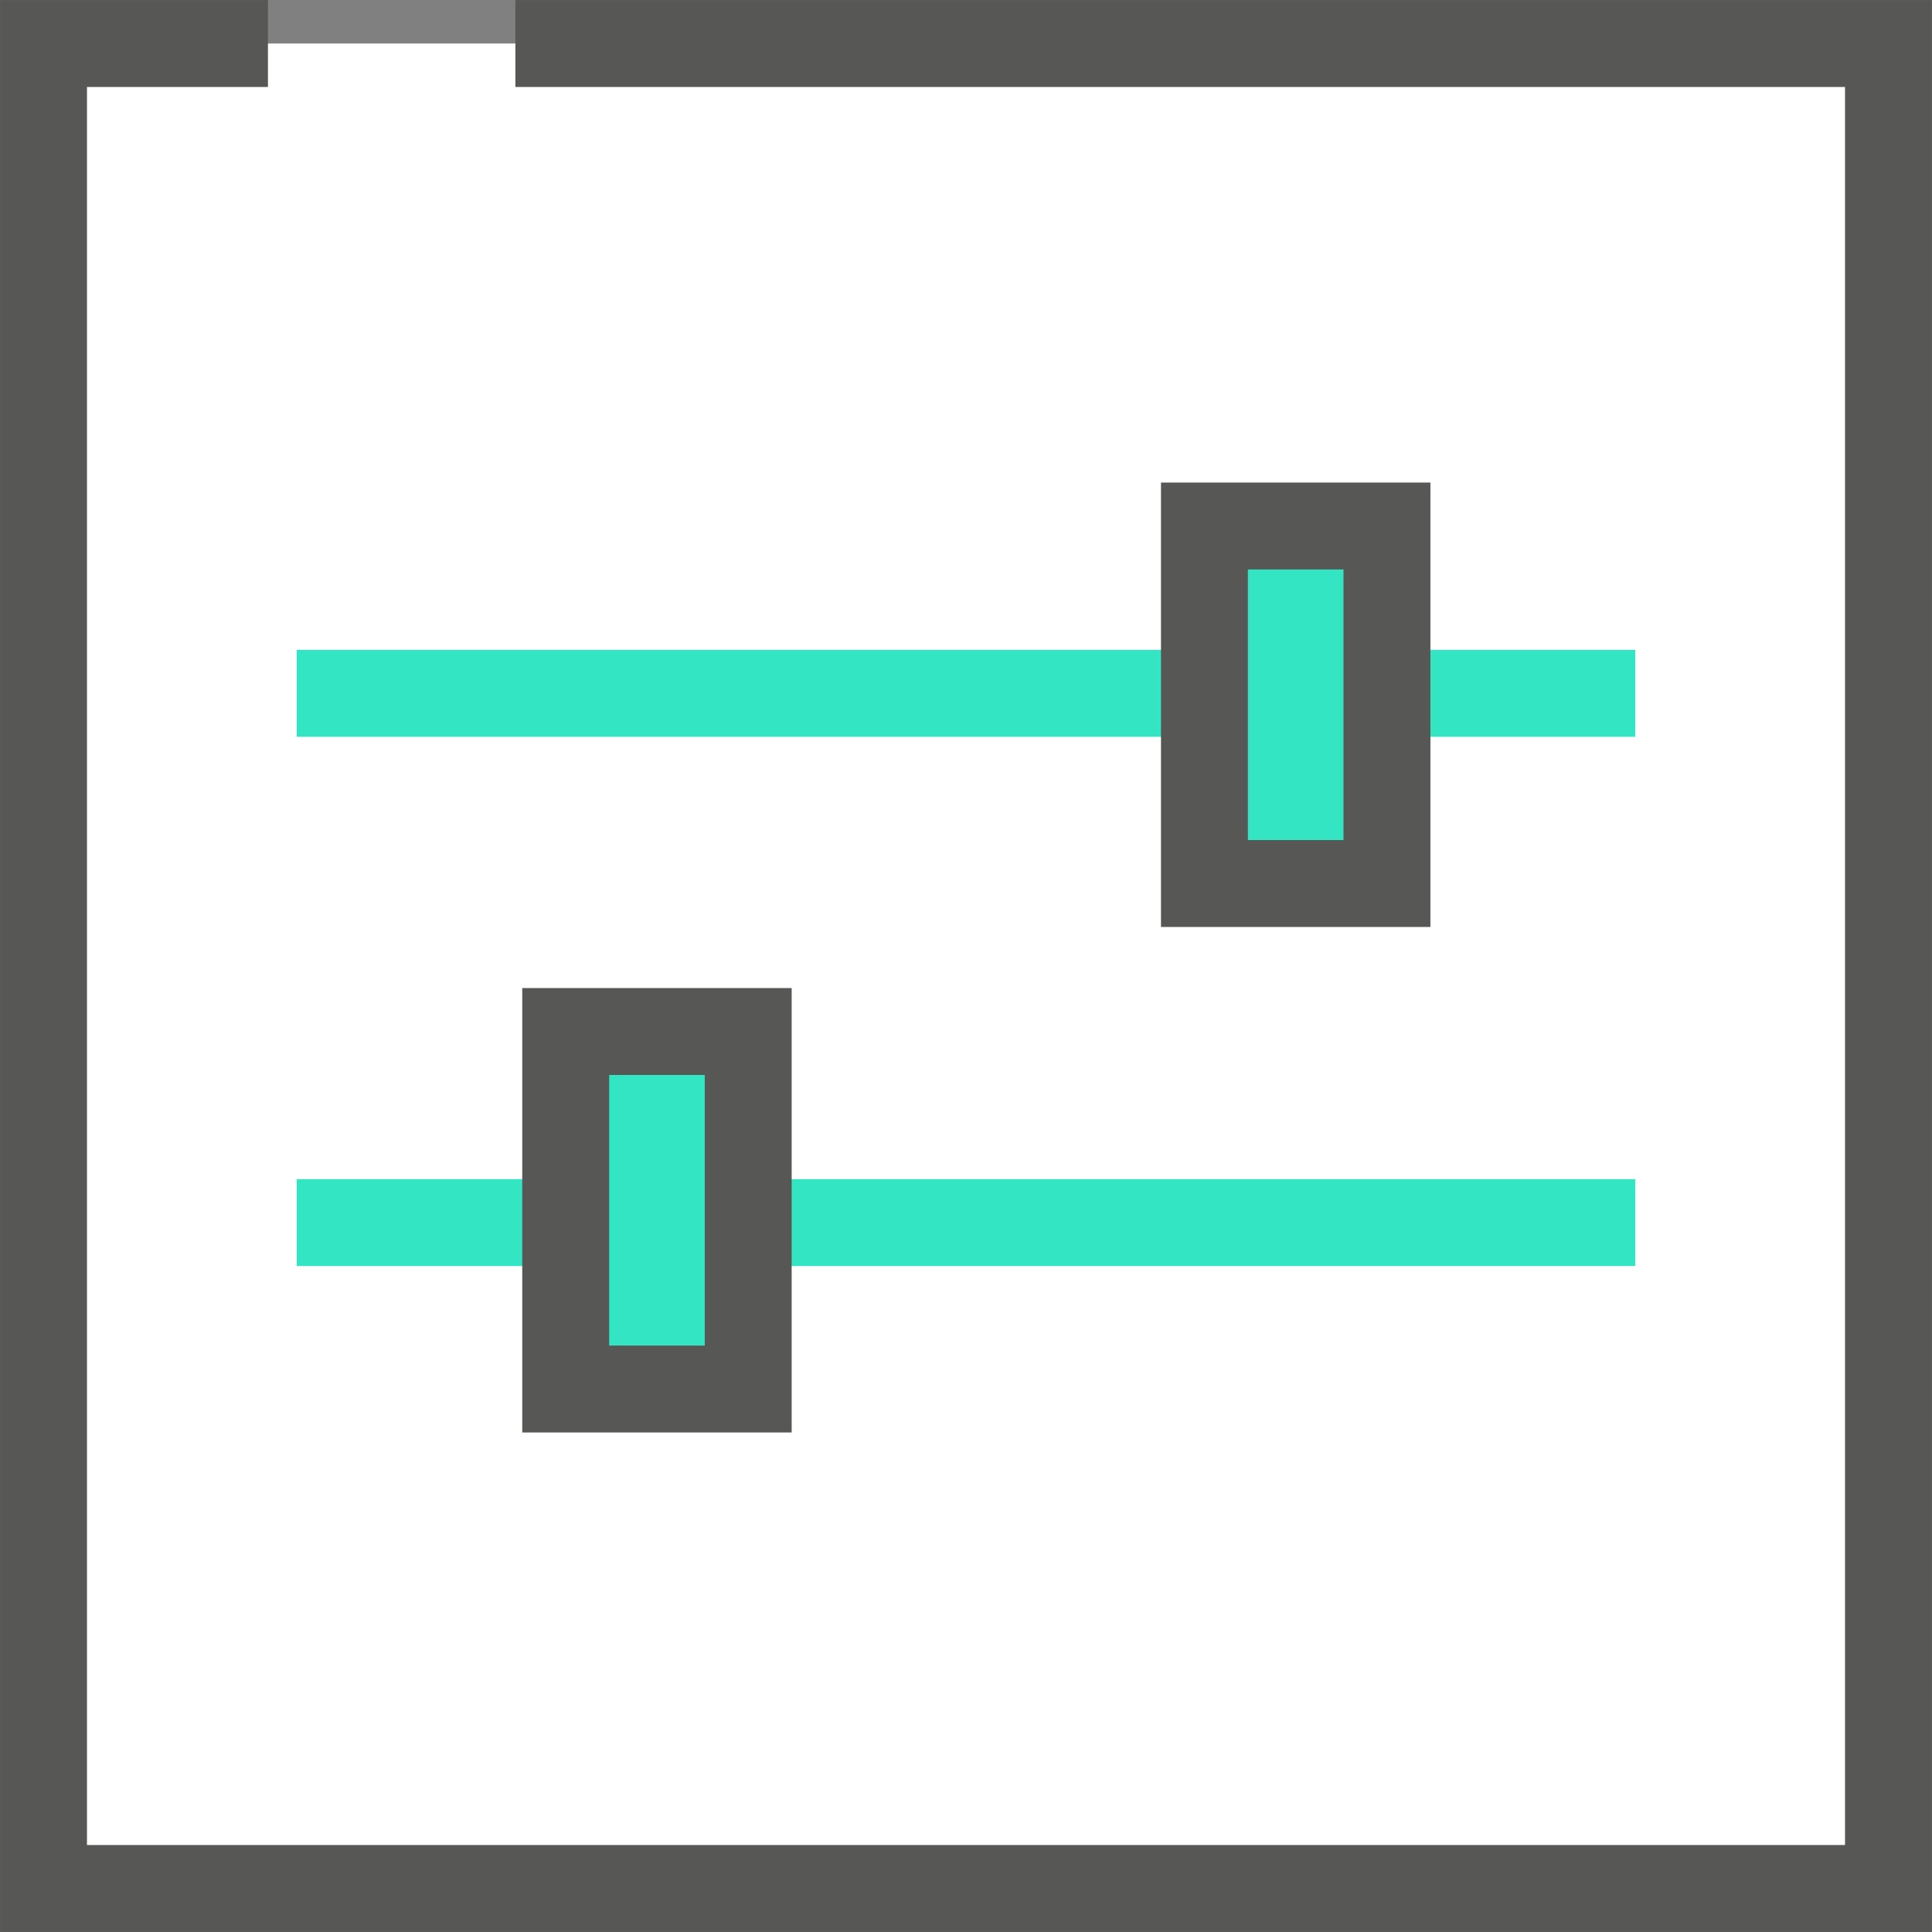
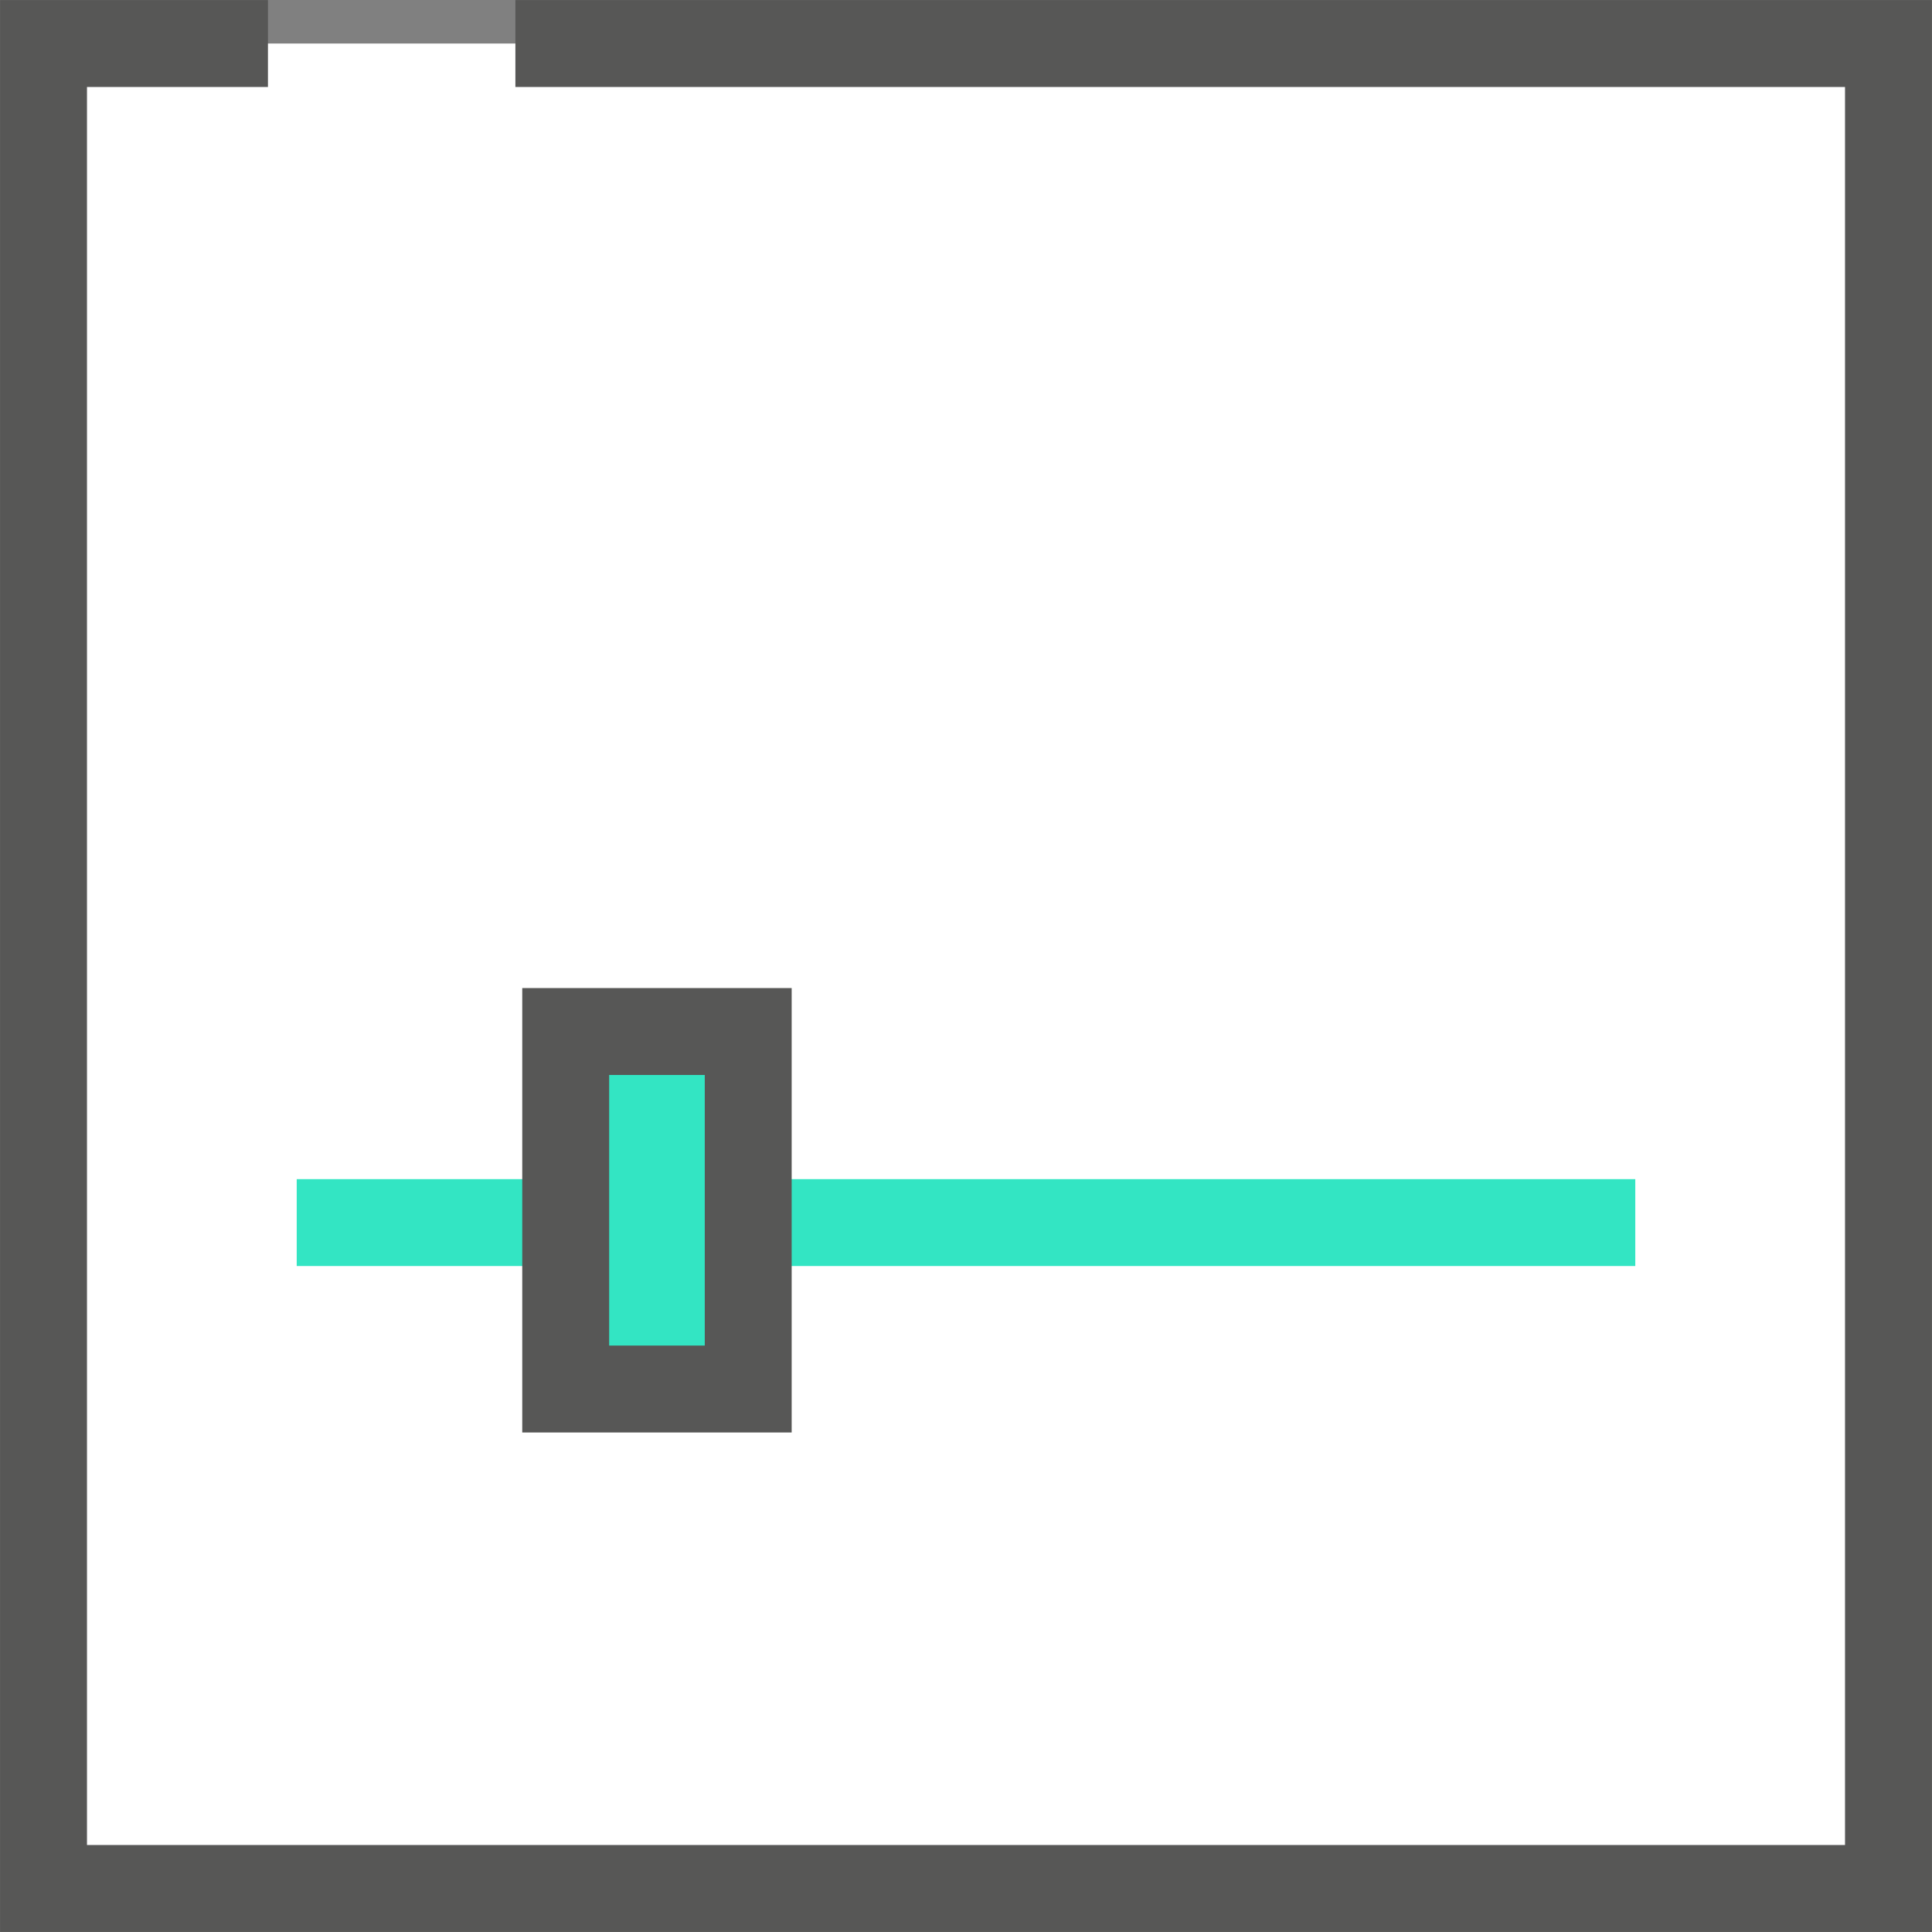
<svg xmlns="http://www.w3.org/2000/svg" id="Layer_1" data-name="Layer 1" viewBox="0 0 130.94 130.94">
  <rect x="0" y="0" width="130.94" height="130.94" fill="#808080" stroke="none" />
  <defs>
    <style>.cls-1{fill:#fff;stroke-width:5.89px;}.cls-1,.cls-3{stroke:#575756;}.cls-1,.cls-2,.cls-3{stroke-miterlimit:10;}.cls-2{fill:none;stroke:#33e5c3;}.cls-2,.cls-3{stroke-width:5.89px;}.cls-3{fill:#33e5c3;}</style>
  </defs>
  <title>replication</title>
  <polyline class="cls-1" points="34.93 2.95 127.99 2.95 127.99 127.99 2.95 127.99 2.95 2.95 18.16 2.95" />
-   <line class="cls-2" x1="20.11" y1="46.99" x2="110.83" y2="46.99" />
  <line class="cls-2" x1="20.11" y1="82.86" x2="110.83" y2="82.86" />
-   <rect class="cls-3" x="81.63" y="35.65" width="12.37" height="24.23" />
  <rect class="cls-3" x="38.34" y="69.91" width="12.37" height="24.23" />
</svg>